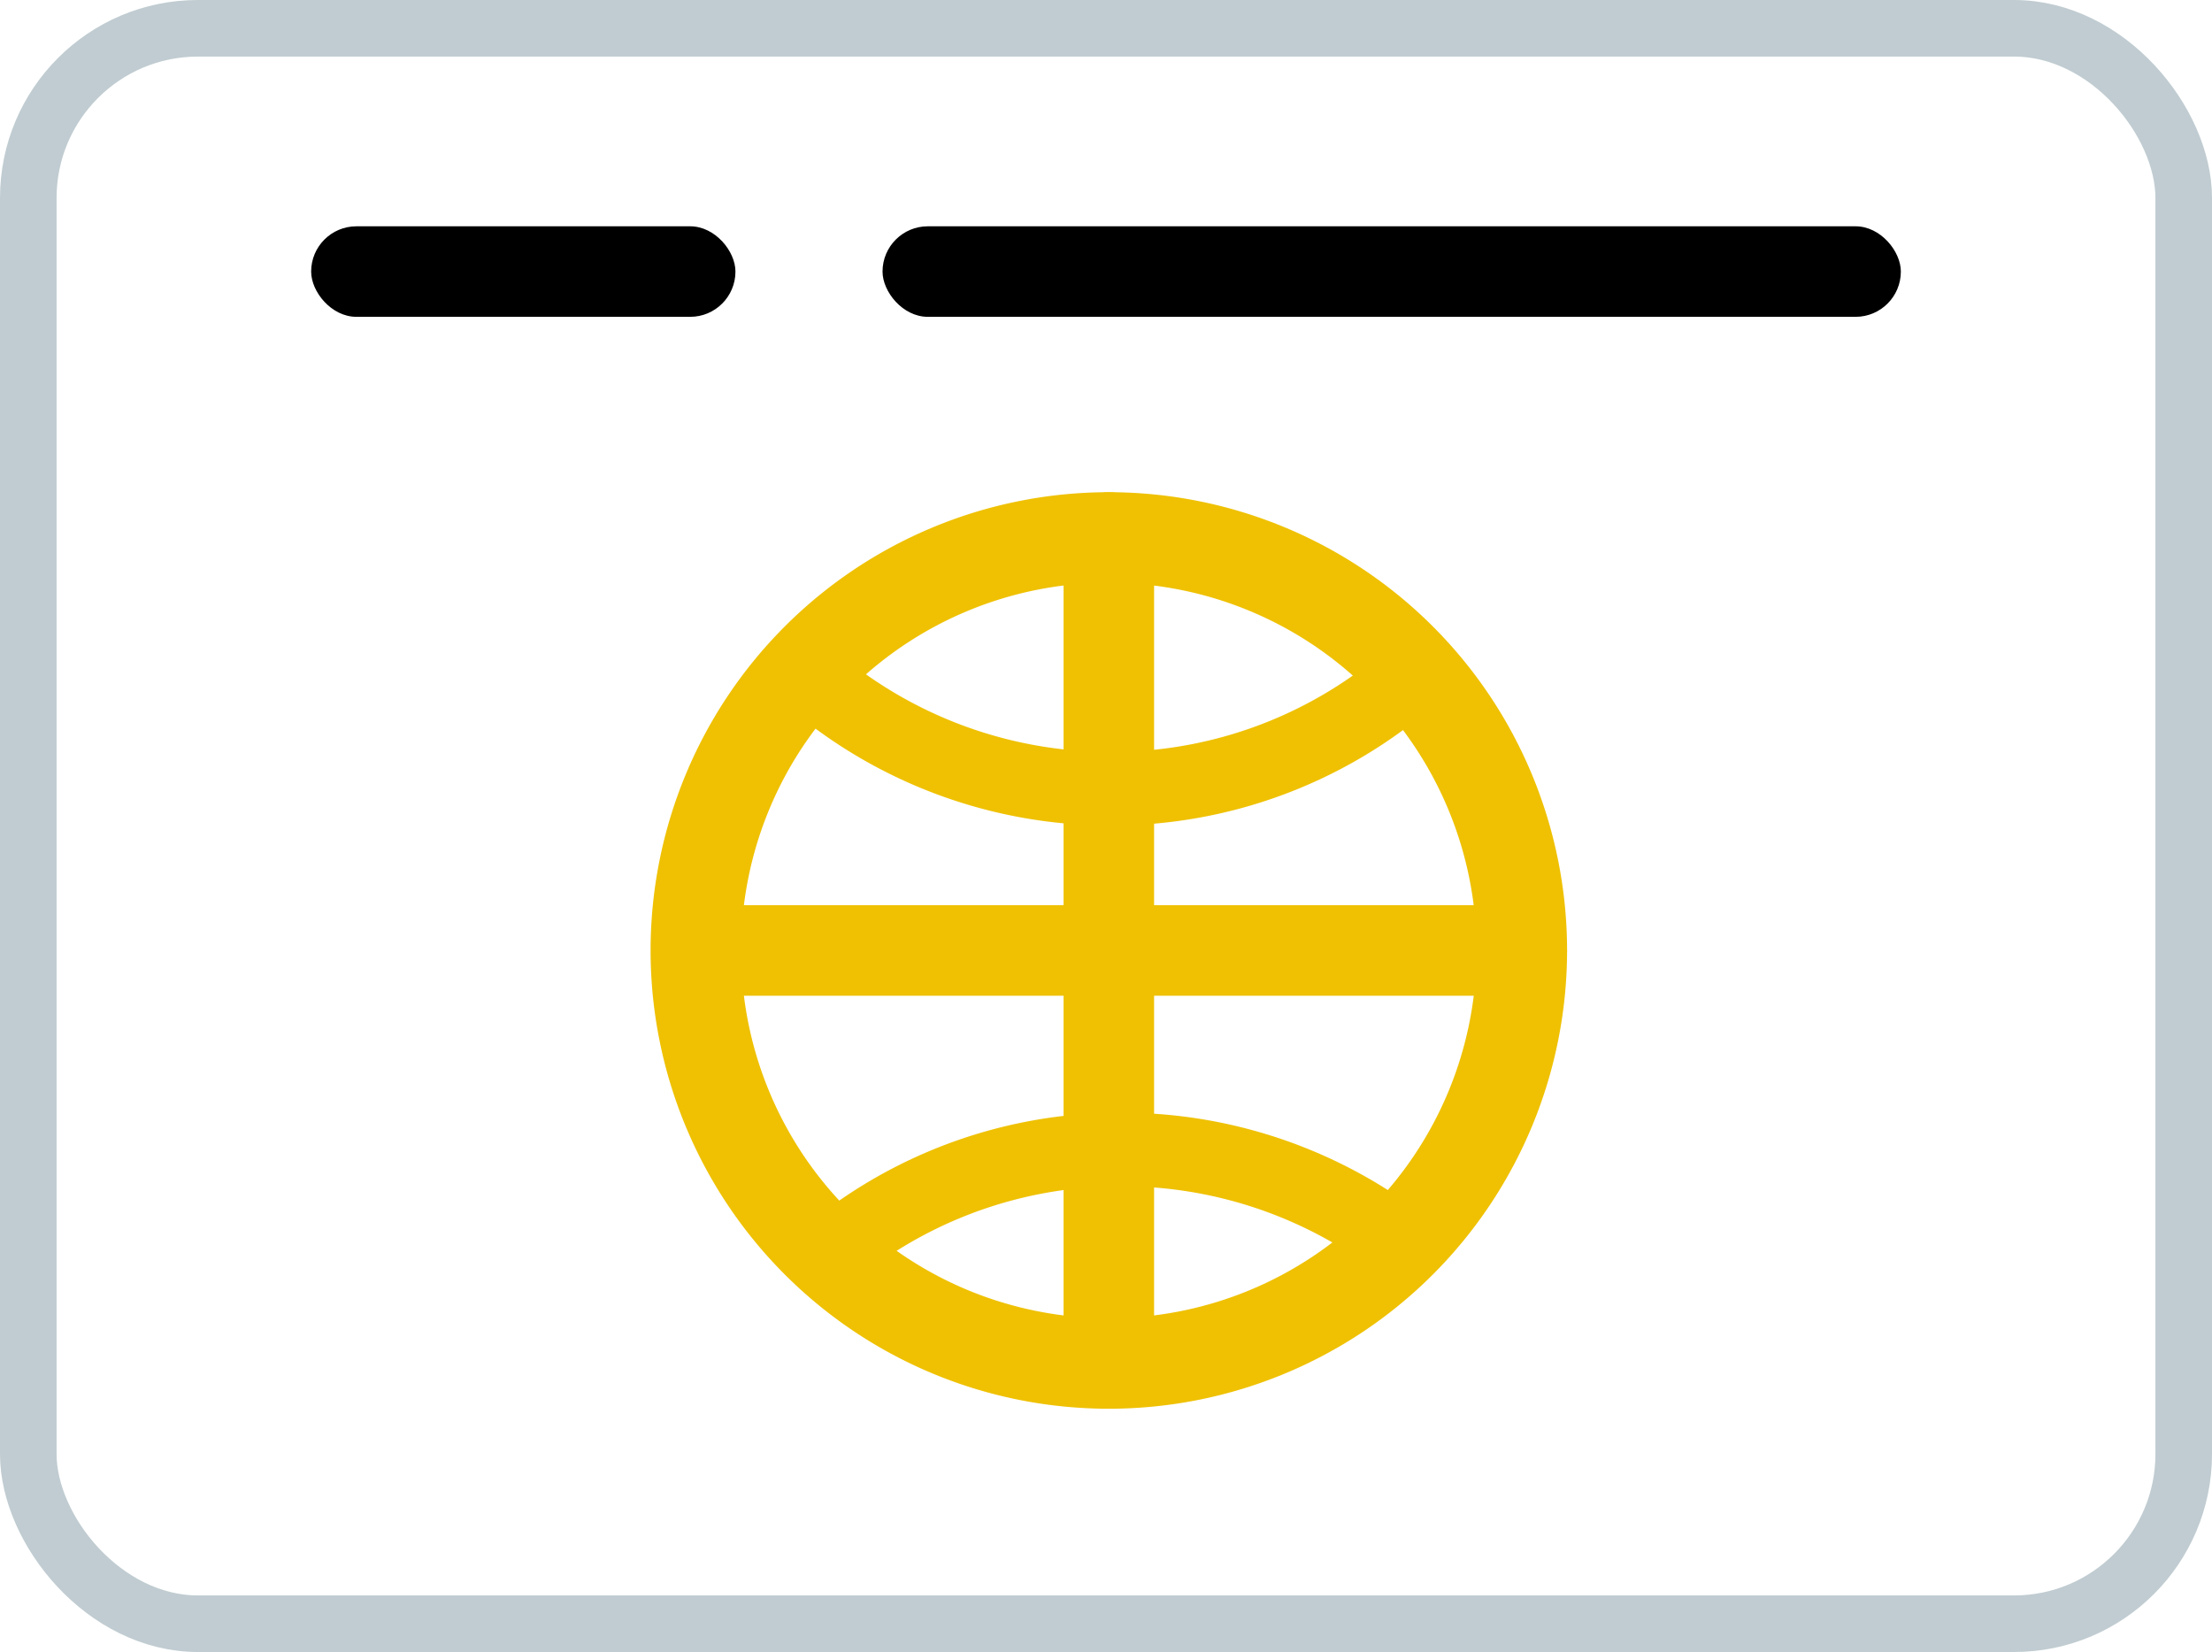
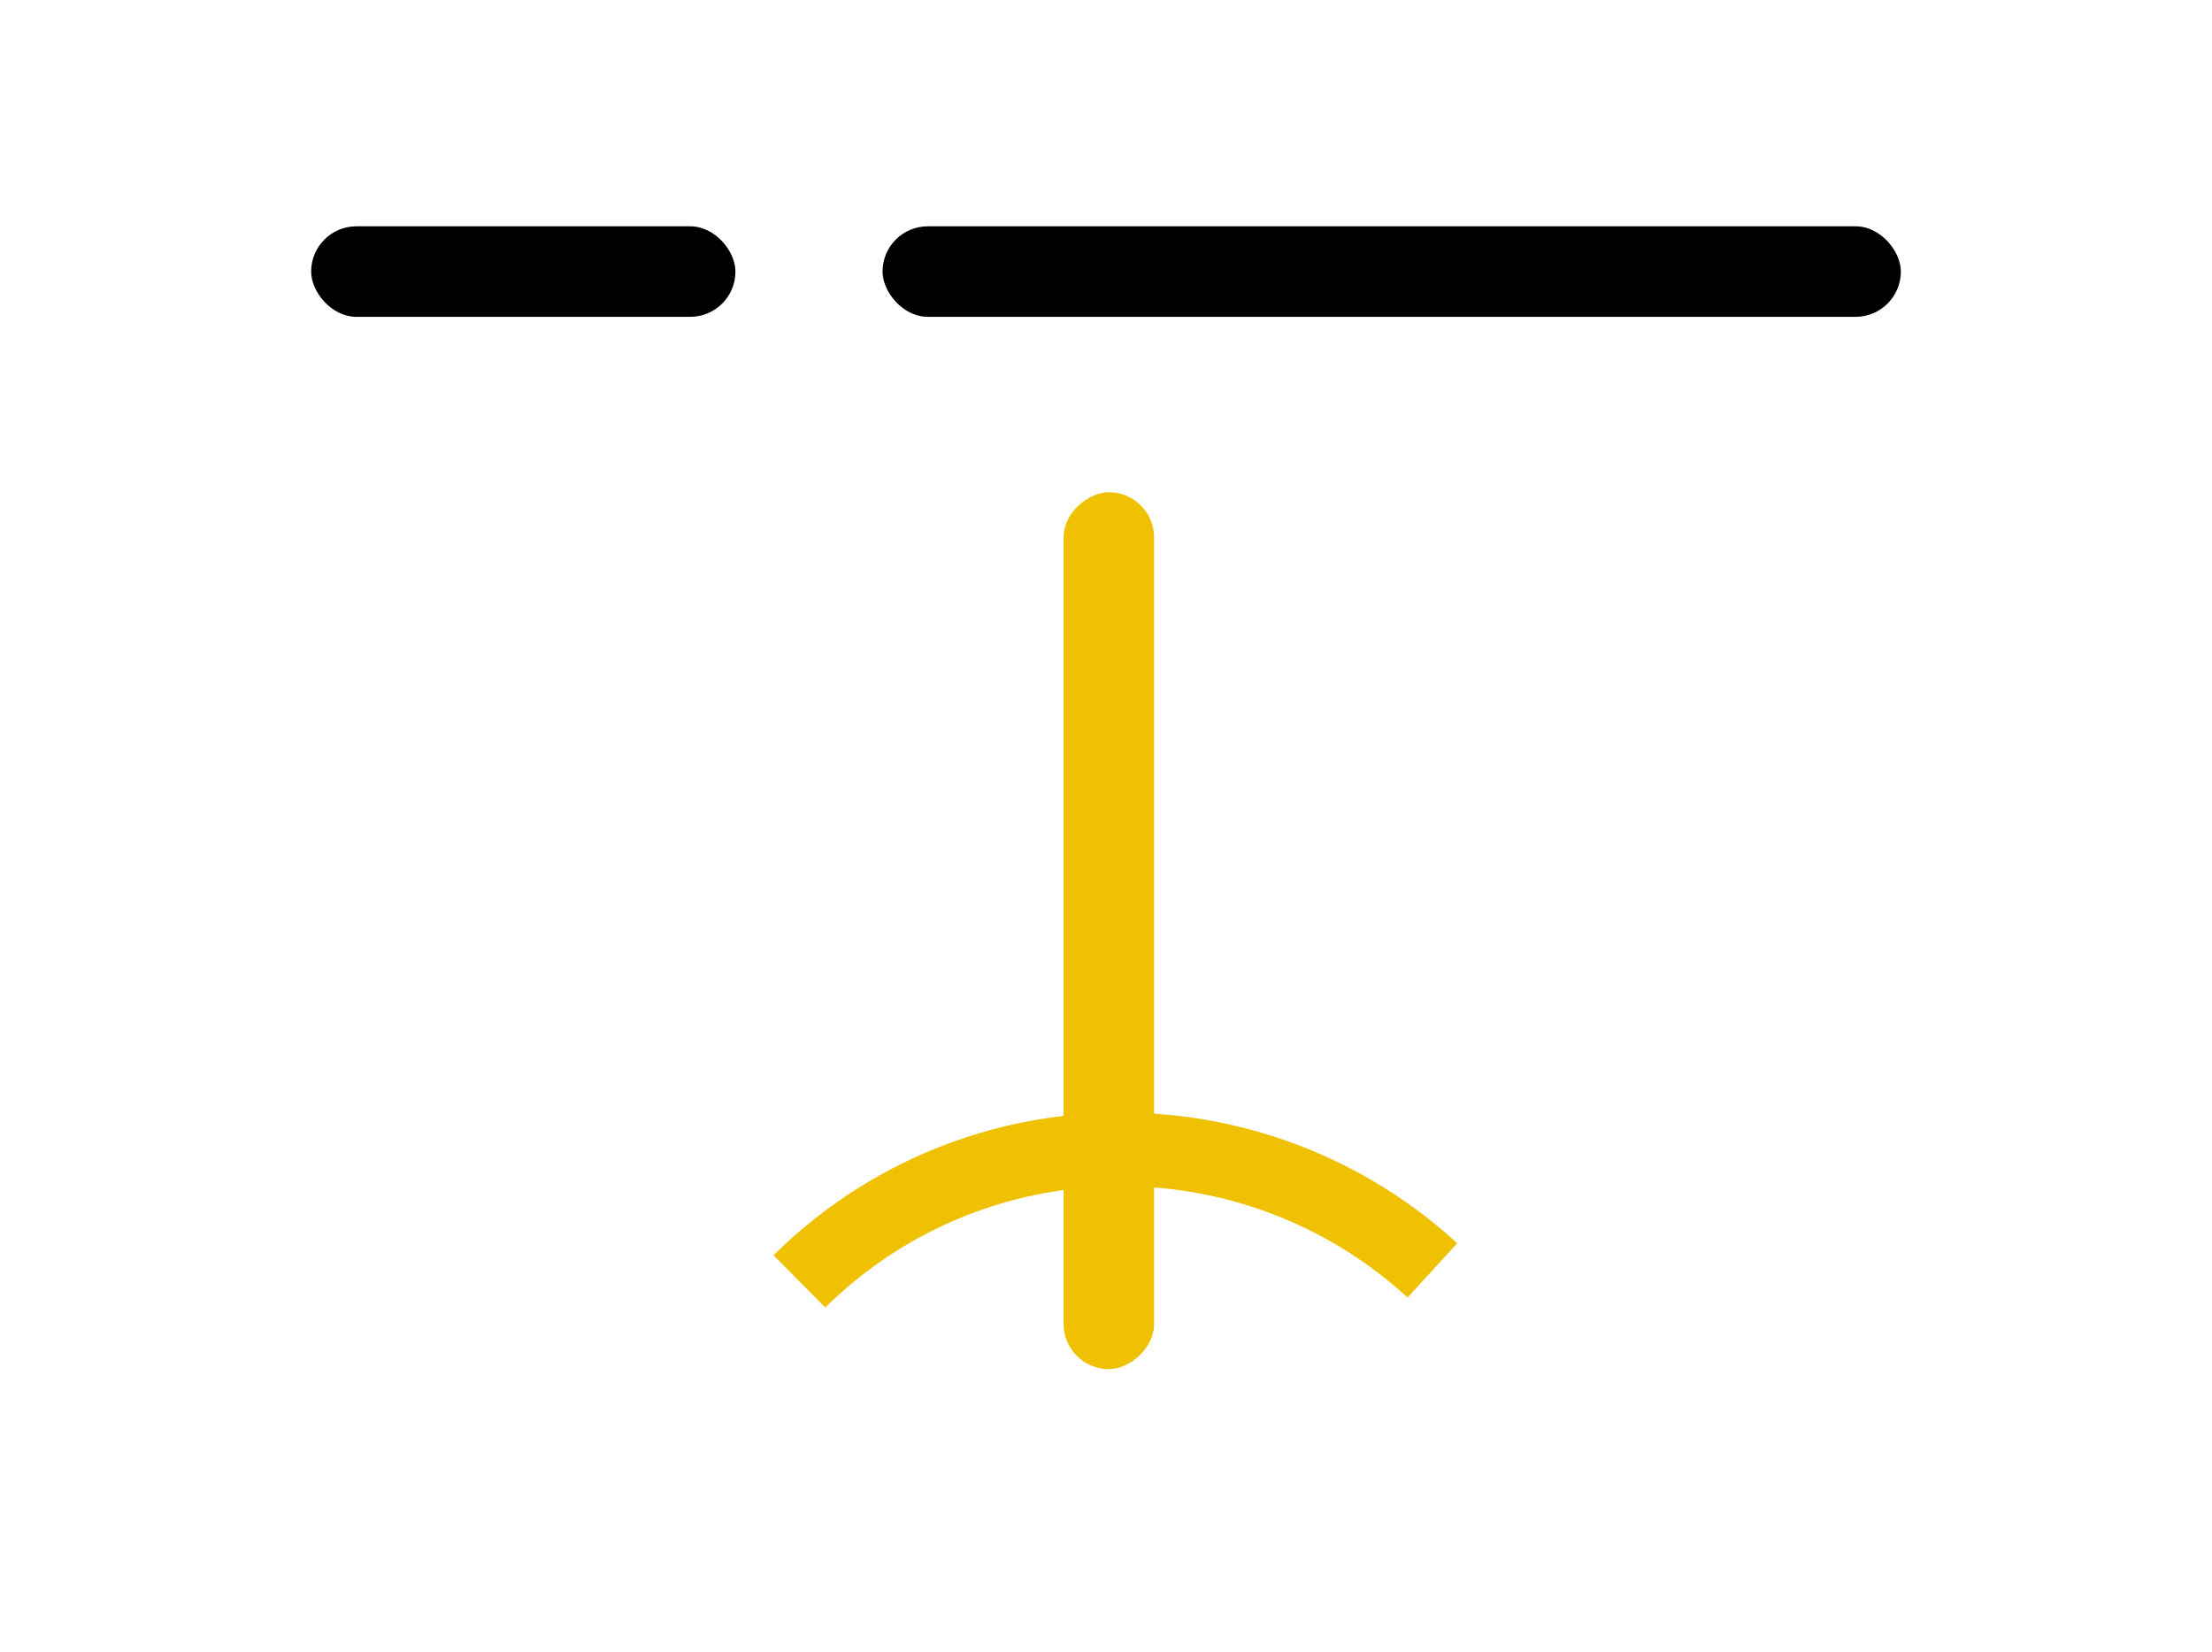
<svg xmlns="http://www.w3.org/2000/svg" width="391" height="292" viewBox="0 0 391 292">
  <g id="Gruppe_249" data-name="Gruppe 249" transform="translate(-748 -2538)">
    <g id="Rechteck_158" data-name="Rechteck 158" transform="translate(748 2538)" fill="none" stroke="#c0ccd1" stroke-width="10">
-       <rect width="391" height="292" rx="35" stroke="none" />
-       <rect x="5" y="5" width="381" height="282" rx="30" fill="none" />
-     </g>
+       </g>
    <g id="Gruppe_243" data-name="Gruppe 243" transform="translate(4)">
-       <path id="Ellipse_206" data-name="Ellipse 206" d="M81,16a65,65,0,1,0,65,65A65.074,65.074,0,0,0,81,16M81,0A81,81,0,1,1,0,81,81,81,0,0,1,81,0Z" transform="translate(859 2625)" fill="#efc102" />
-       <rect id="Rechteck_179" data-name="Rechteck 179" width="155" height="16" rx="8" transform="translate(866 2698)" fill="#efc102" />
      <rect id="Rechteck_195" data-name="Rechteck 195" width="155" height="16" rx="8" transform="translate(948 2625) rotate(90)" fill="#efc102" />
-       <path id="Pfad_872" data-name="Pfad 872" d="M6.74,116.27l-9.59-8.777A74.689,74.689,0,0,0,16.823,56.964,74.077,74.077,0,0,0-4.624,4.568L4.624-4.568a87,87,0,0,1,25.2,61.532A87.659,87.659,0,0,1,6.74,116.27Z" transform="translate(997.19 2654.086) rotate(90)" fill="#efc102" />
      <path id="Pfad_873" data-name="Pfad 873" d="M6.74,116.27l-9.59-8.777A74.689,74.689,0,0,0,16.823,56.964,74.077,74.077,0,0,0-4.624,4.568L4.624-4.568a87,87,0,0,1,25.2,61.532A87.659,87.659,0,0,1,6.74,116.27Z" transform="translate(885.31 2764.495) rotate(-90)" fill="#efc102" />
    </g>
    <g id="Gruppe_252" data-name="Gruppe 252">
      <rect id="Rechteck_208" data-name="Rechteck 208" width="75" height="16" rx="8" transform="translate(803 2578)" />
      <rect id="Rechteck_209" data-name="Rechteck 209" width="180" height="16" rx="8" transform="translate(904 2578)" />
    </g>
  </g>
</svg>